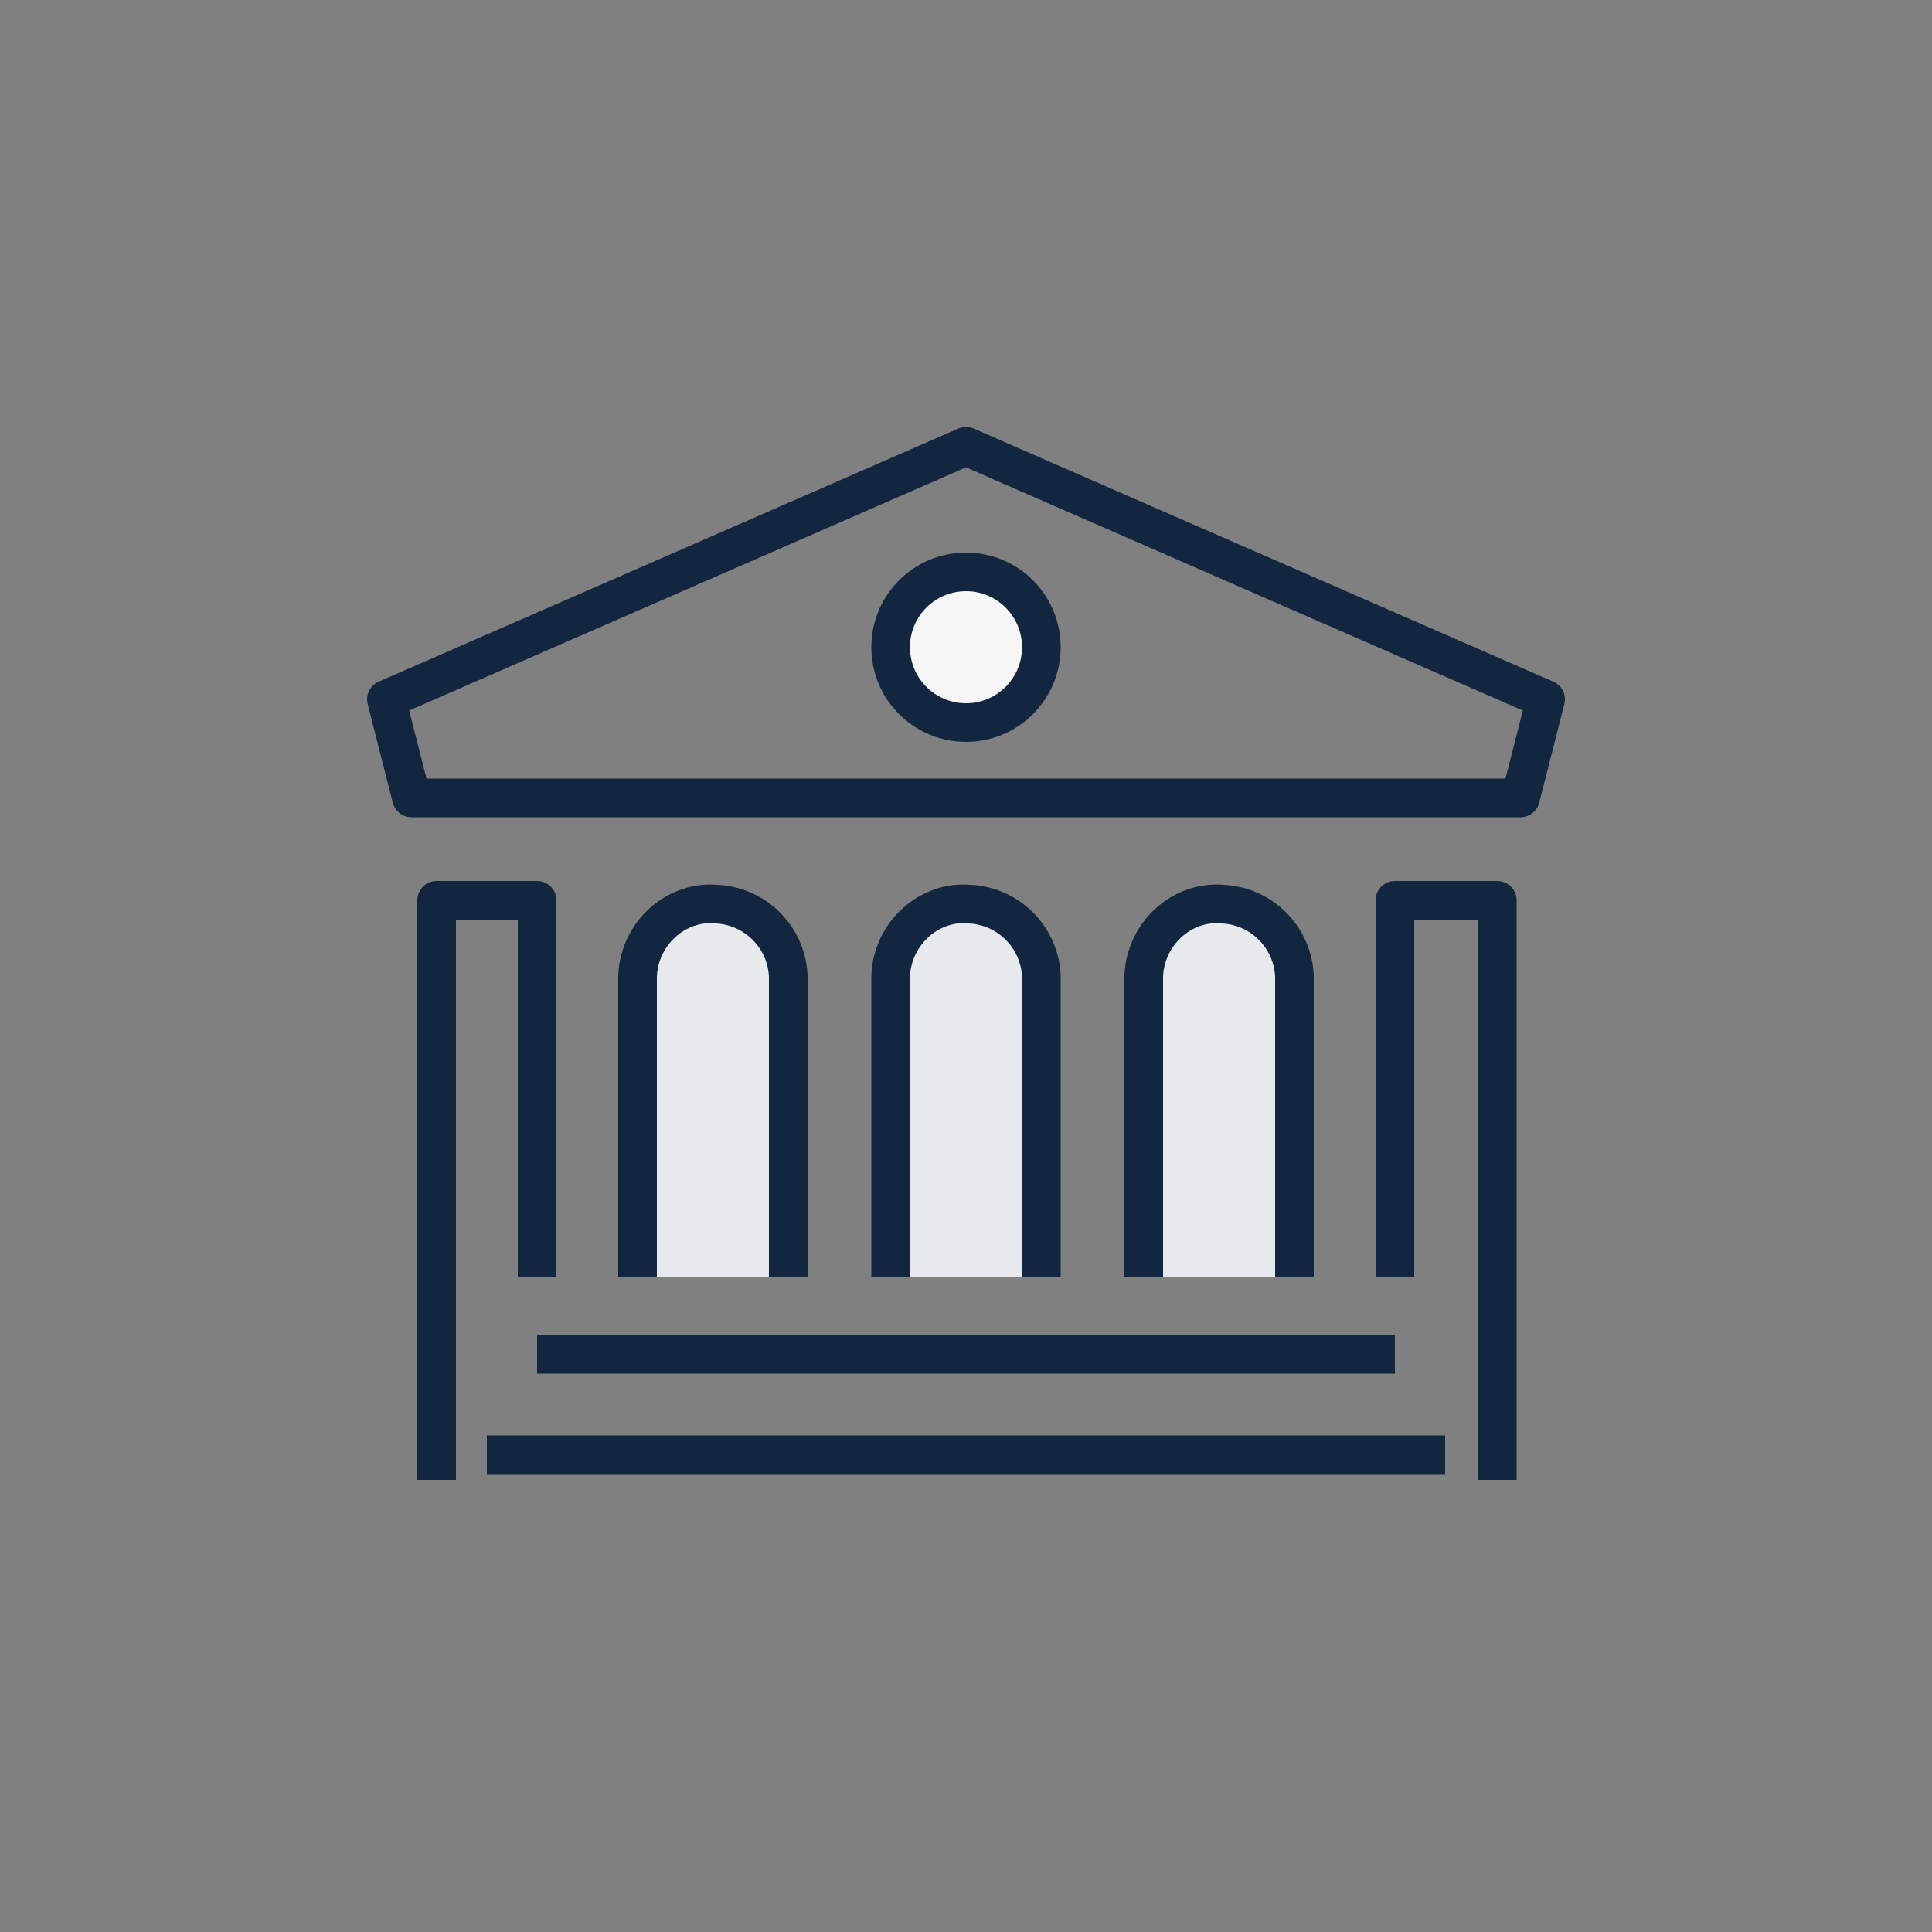
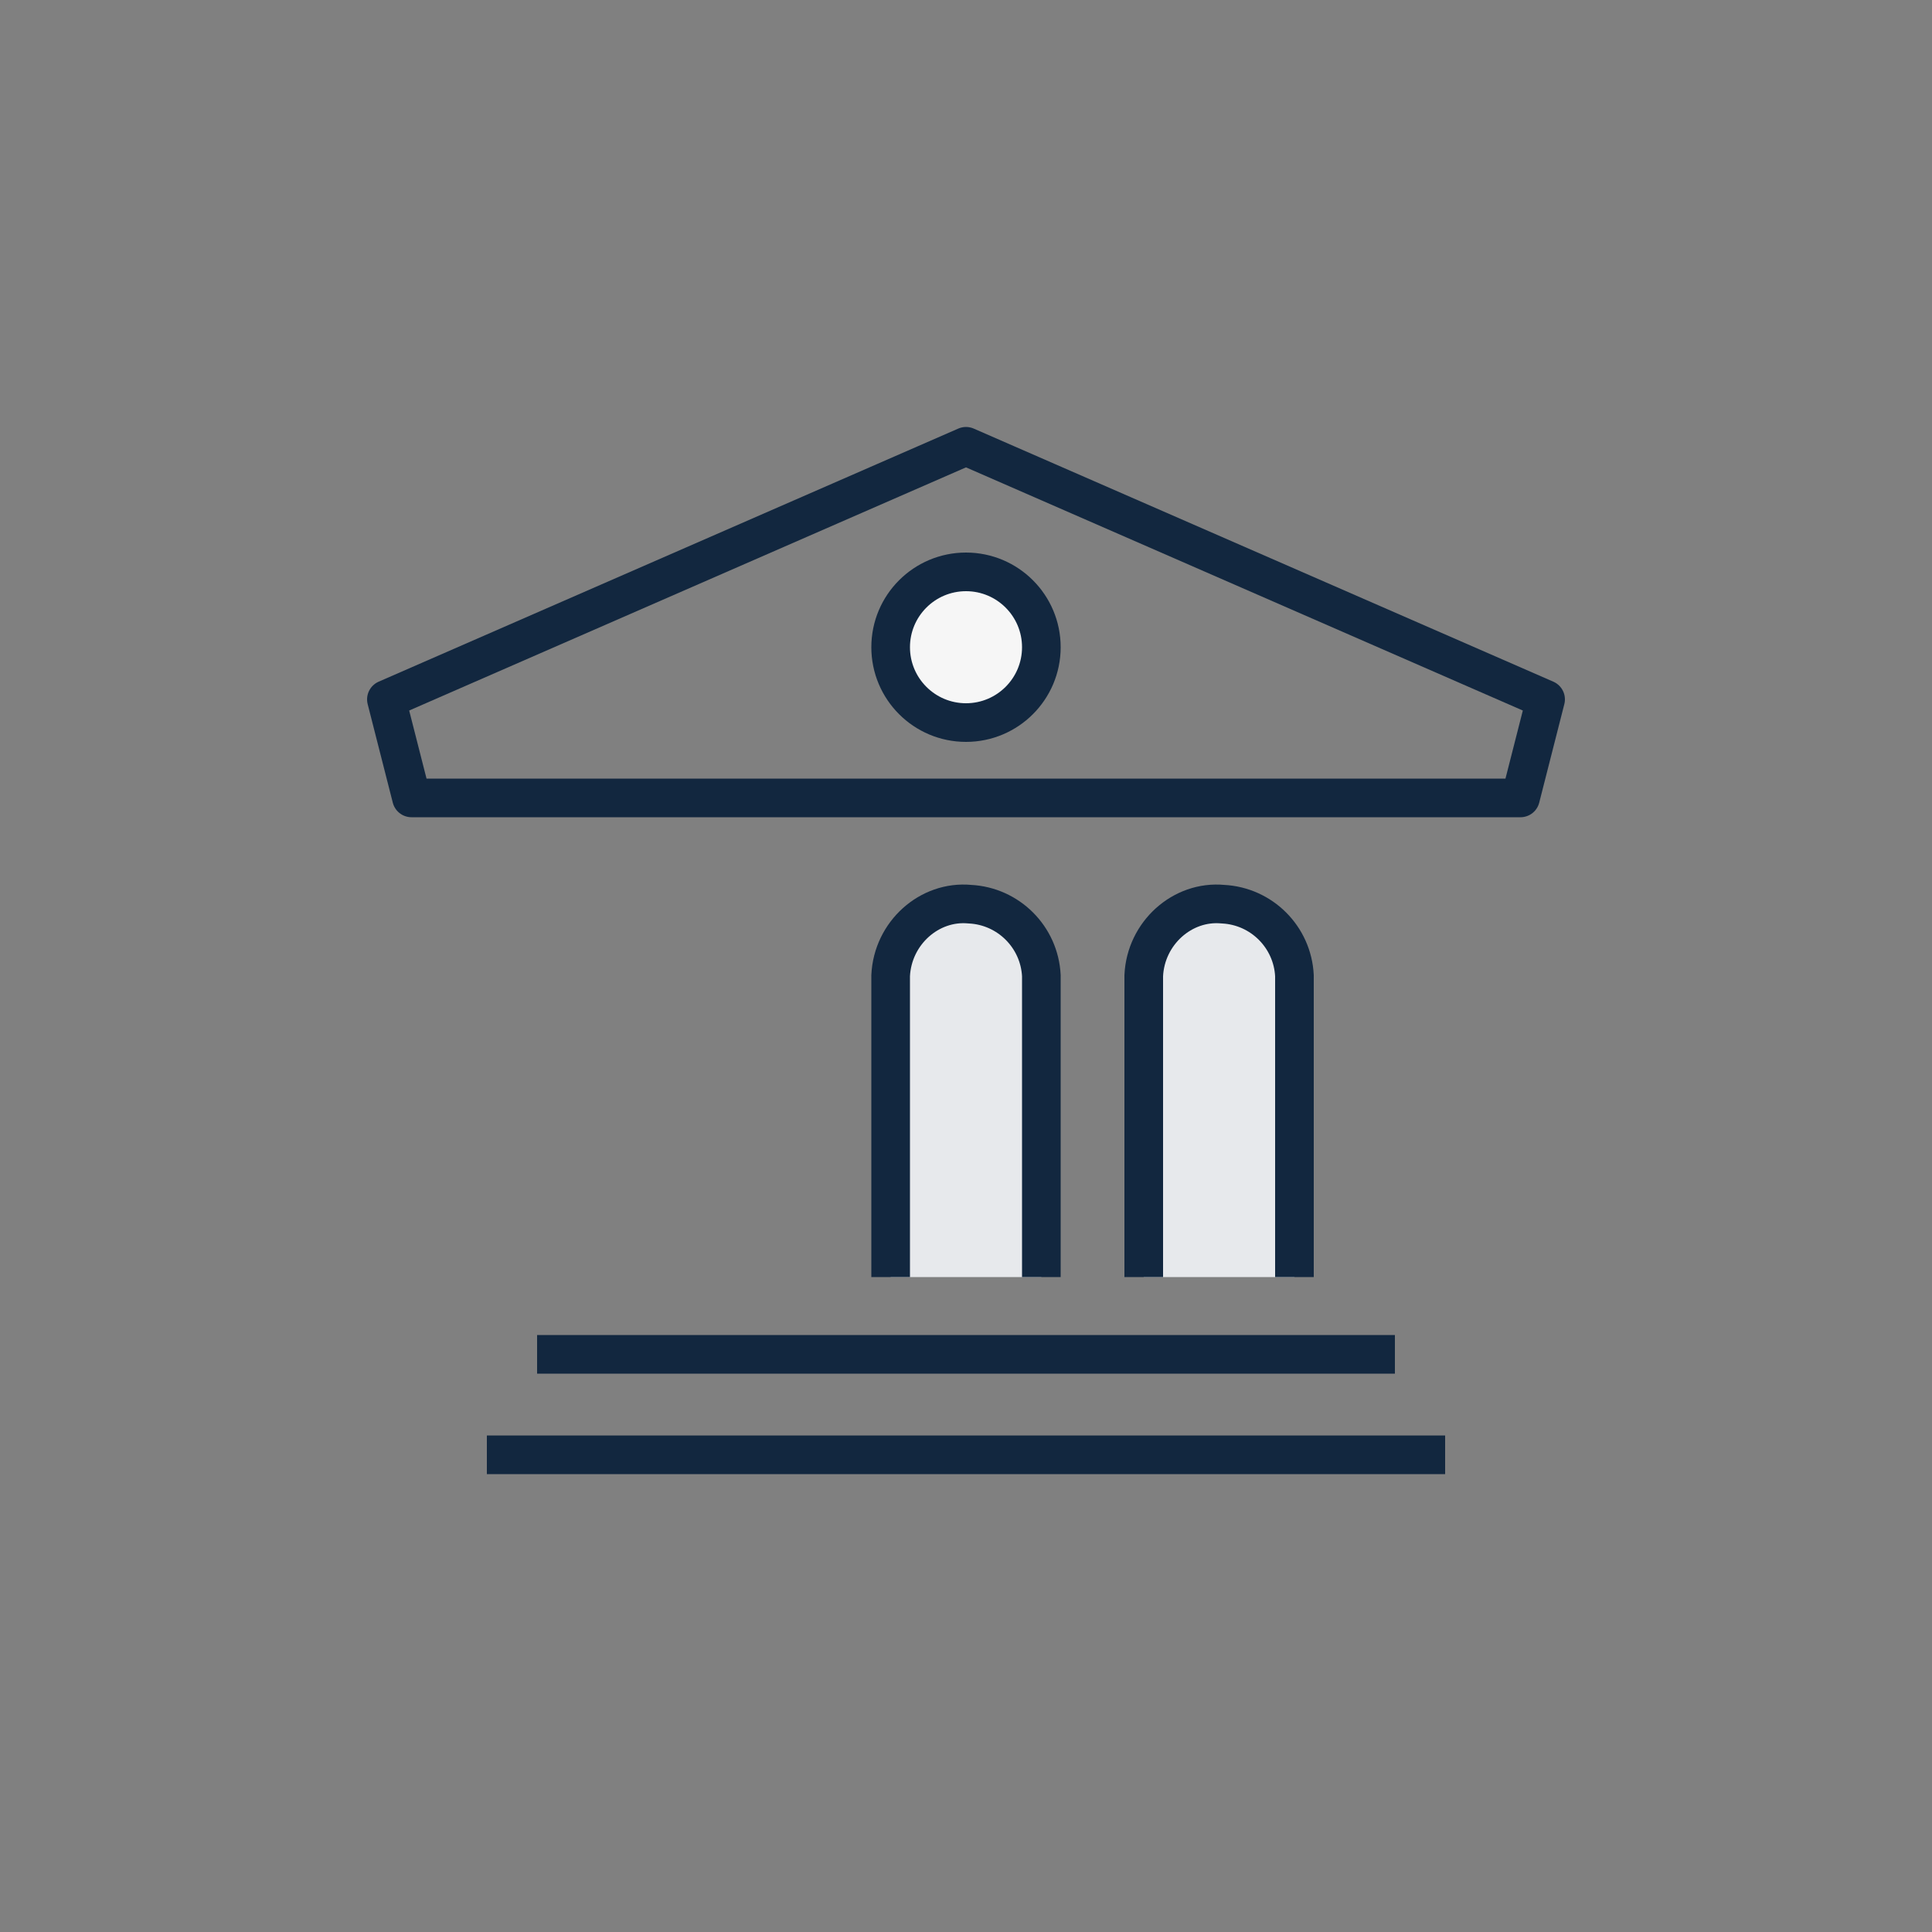
<svg xmlns="http://www.w3.org/2000/svg" version="1.1" id="Layer_1" x="0px" y="0px" viewBox="0 0 100 100" style="enable-background:new 0 0 100 100;" xml:space="preserve">
  <rect x="0" y="0" width="100" height="100" fill="#808080" stroke="none" />
  <style type="text/css">
	.st0{fill:none;stroke:#12273F;stroke-width:2;stroke-linejoin:round;}
	.st1{fill:#F6F6F6;stroke:#12273F;stroke-width:2;stroke-linejoin:round;}
	.st2{fill:#E7E9EC;stroke:#12273F;stroke-width:2;stroke-linejoin:round;}
</style>
  <polygon class="st0" points="80,36.2 50,23.1 20,36.2 21.3,41.3 78.7,41.3 " />
  <circle class="st1" cx="50" cy="33.5" r="3.9" />
  <line class="st0" x1="25.2" y1="75.3" x2="74.8" y2="75.3" />
  <line class="st0" x1="27.8" y1="70.1" x2="72.2" y2="70.1" />
-   <polyline class="st0" points="77.5,76.6 77.5,46.6 72.2,46.6 72.2,66.1 " />
-   <polyline class="st0" points="22.6,76.6 22.6,46.6 27.8,46.6 27.8,66.1 " />
-   <path class="st2" d="M33,66.1V50.5c0.1-2.2,2-3.9,4.1-3.7c2,0.1,3.6,1.7,3.7,3.7v15.6" />
  <path class="st2" d="M46.1,66.1V50.5c0.1-2.2,2-3.9,4.1-3.7c2,0.1,3.6,1.7,3.7,3.7l0,0v15.6" />
  <path class="st2" d="M59.2,66.1V50.5c0.1-2.2,2-3.9,4.1-3.7c2,0.1,3.6,1.7,3.7,3.7v15.6" />
</svg>